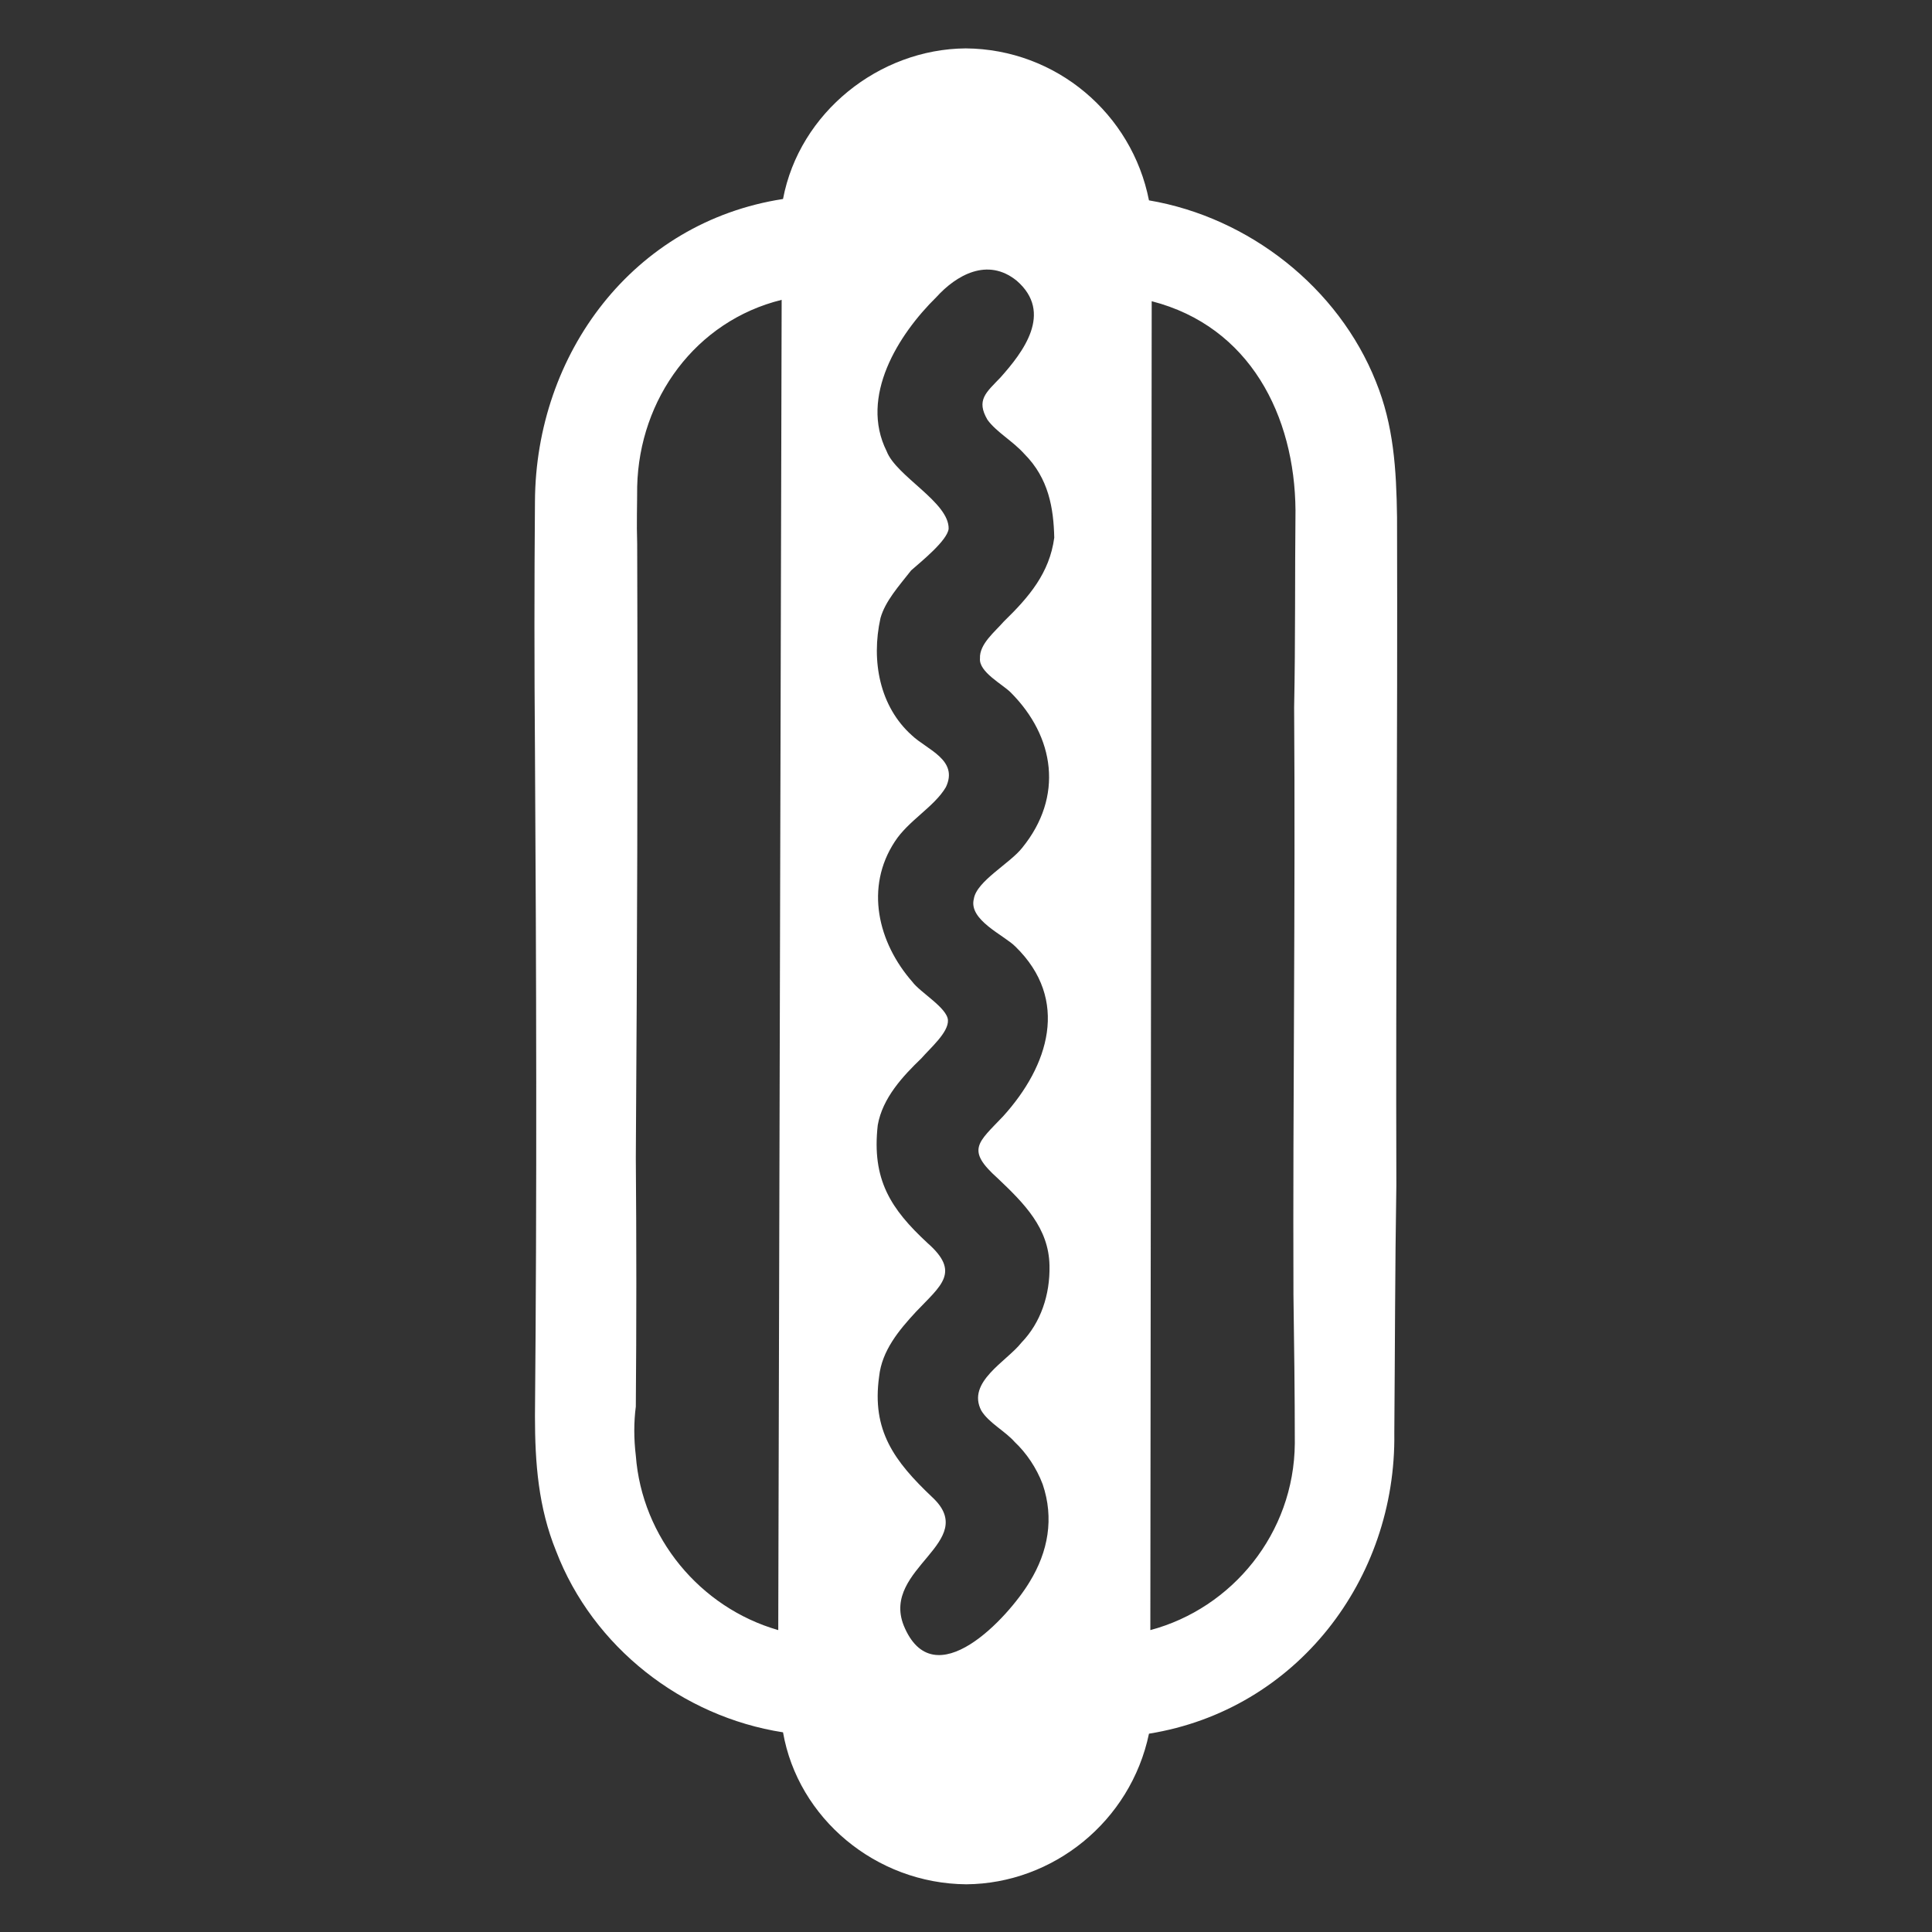
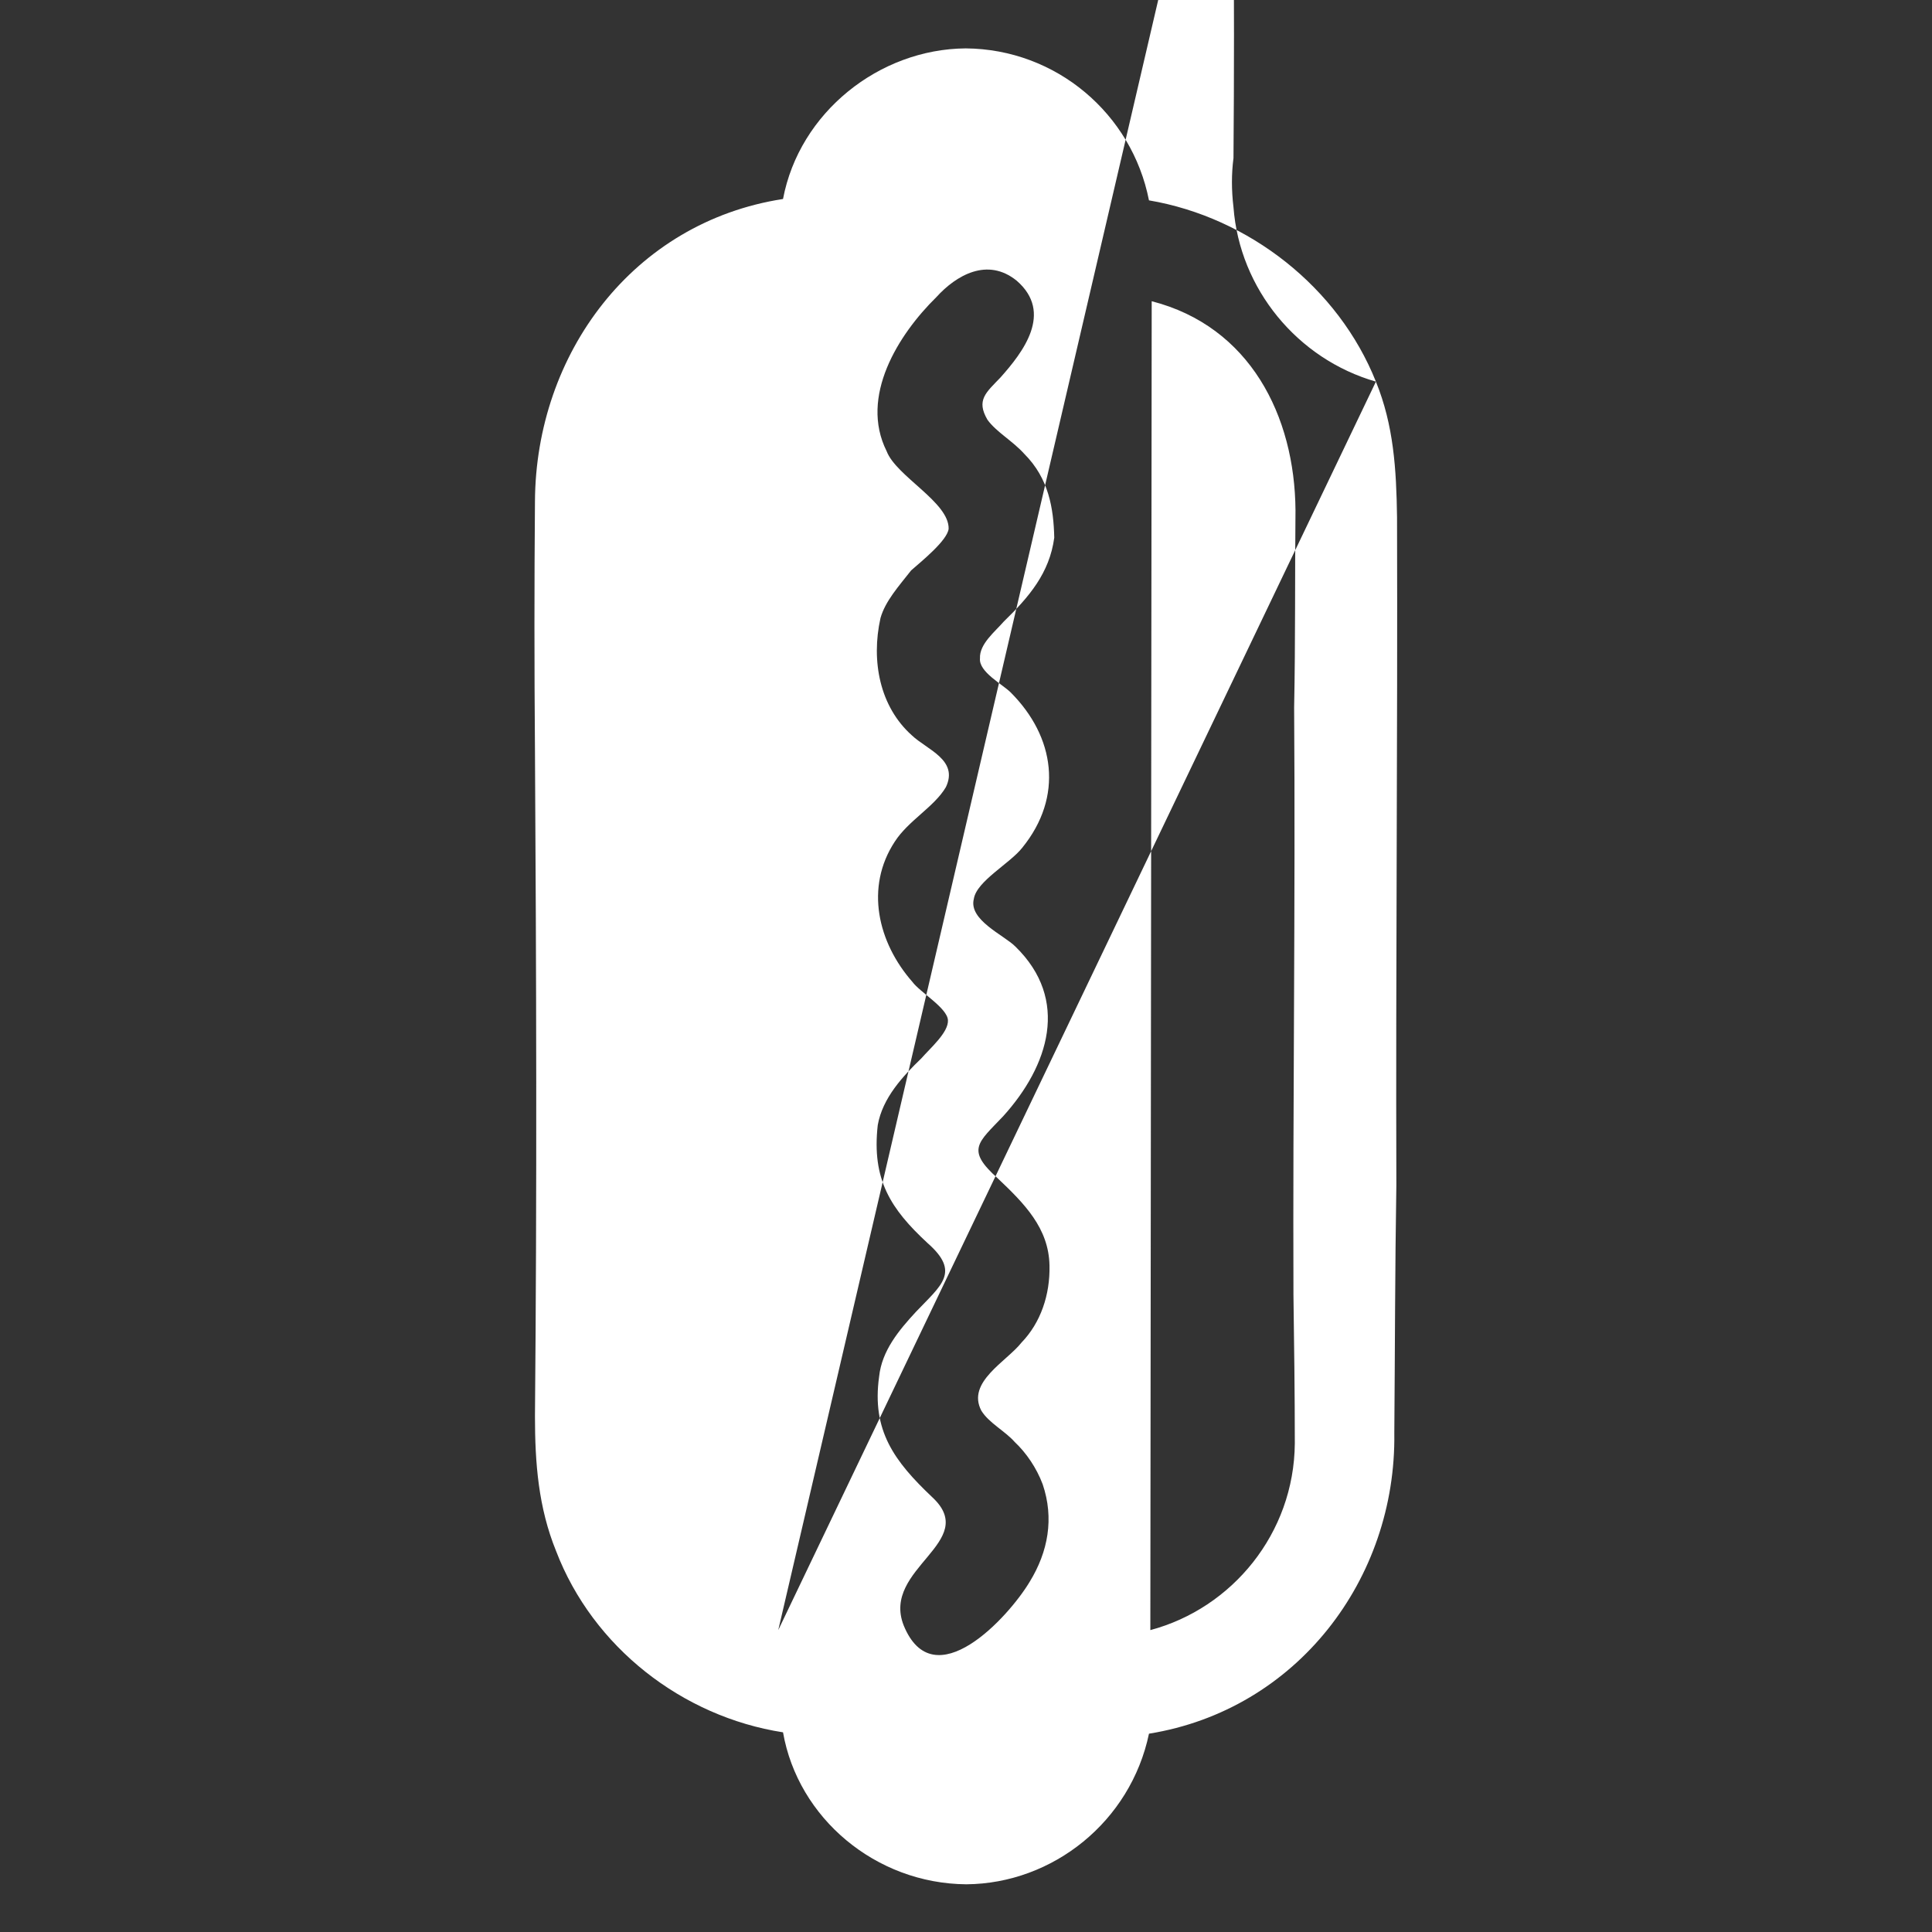
<svg xmlns="http://www.w3.org/2000/svg" version="1.1" id="Pictogrammes__x2F__TOPIVO" x="0px" y="0px" viewBox="0 0 283.5 283.5" style="enable-background:new 0 0 283.5 283.5;" xml:space="preserve">
  <rect x="0" y="0" width="283.5" height="283.5" fill="#333333" stroke="none" />
  <style type="text/css">
	.st0{fill-rule:evenodd;clip-rule:evenodd;fill:#FFFFFF;}
</style>
-   <path class="st0" d="M201.9,56c-5.5-13.8-18.6-24.1-33.3-26.6C166.1,16.7,155,7.2,141.7,7.1c-12.7,0.1-24.4,9.4-26.8,22.1  c-22,3.4-36.3,22.7-36.4,44.4c-0.1,12-0.1,24.1,0,36.5c0.2,32.3,0.3,64.9,0,97.7c0,6.9,0.5,13.4,3.1,19.8  c5.4,14.1,18.5,24.3,33.3,26.6c2.2,12.6,13.6,22.2,26.9,22.3c12.7-0.1,24.1-9.2,26.8-22.1c21.7-3.5,36.3-22.7,36-44.1  c0.1-12,0.1-24.1,0.3-36.4c-0.1-32.6,0.2-65.4,0.1-98C204.9,68.8,204.5,62.4,201.9,56z M114.2,239.2c-11.5-3.3-20-13.6-20.9-25.6  c-0.3-2.5-0.3-4.9,0-7.2c0.1-12,0.1-24.1,0-36.5c0.2-30.1,0.3-59.9,0.2-90.1c-0.1-3,0-5.7,0-8.4c0.3-12.9,8.6-24.3,21.2-27.4  L114.2,239.2z M148.3,101.6c6.5,6.5,7.8,15.3,1.7,22.8c-1.8,2.3-6.7,4.9-7.1,7.5c-0.8,3.1,4.4,5.3,6.1,7c8,7.8,4.9,17.5-1.8,24.9  c-3.7,3.9-5.5,4.9-0.8,9.1c3.9,3.7,7.5,7.3,7.6,12.8c0.1,4.3-1.3,8.4-4.1,11.3c-2.2,2.8-8.1,5.8-5.9,10c1.1,1.8,3.5,3,4.9,4.6  c1.7,1.6,3.2,3.8,4.1,6.2c1.7,5,0.8,9.9-1.9,14.3c-3.1,5.2-14.1,17.2-18.5,6.4c-3.3-8.4,11.3-12.2,4.2-18.8  c-5.6-5.3-8.9-9.8-7.8-17.7c0.4-3.8,2.9-6.8,5.4-9.5c3.7-3.9,6.6-5.8,1.7-10.1c-5.4-5-8.2-9.3-7.3-17.3c0.7-4,3.7-7.2,6.4-9.8  c1.3-1.5,4-3.8,3.9-5.6c-0.1-1.8-4.1-4.1-5.2-5.6c-5.1-5.8-7-13.9-2.6-20.6c2-3.1,5.8-5.1,7.5-8c1.9-4-2.8-5.5-5-7.6  c-4.7-4.2-6-10.9-4.6-17.2c0.7-2.5,2.7-4.7,4.5-7c1.6-1.4,5.3-4.4,5.5-6.1c0.1-3.9-7.7-7.7-9.1-11.4c-4-8,1.7-17.1,7.3-22.6  c2.9-3.2,7.5-5.9,11.8-2.4c5.4,4.7,0.9,10.5-2.4,14.2c-2.1,2.2-3.6,3.3-1.9,6.2c1.3,1.8,3.7,3.1,5.4,5c3.6,3.6,4.3,8,4.4,12.3  c-0.7,5.2-3.7,8.7-7.4,12.3c-1.3,1.5-3.6,3.3-3.5,5.4C143.6,98.6,147.1,100.4,148.3,101.6z M190,211.8c-0.1,13.2-9.2,24.2-21.2,27.4  l0.2-195c14.4,3.7,21,16.8,21.1,30.7c-0.1,9.6,0,19-0.2,28.9c0.2,28.7-0.2,57.2-0.1,86.2C189.9,197,190,204.6,190,211.8z" />
+   <path class="st0" d="M201.9,56c-5.5-13.8-18.6-24.1-33.3-26.6C166.1,16.7,155,7.2,141.7,7.1c-12.7,0.1-24.4,9.4-26.8,22.1  c-22,3.4-36.3,22.7-36.4,44.4c-0.1,12-0.1,24.1,0,36.5c0.2,32.3,0.3,64.9,0,97.7c0,6.9,0.5,13.4,3.1,19.8  c5.4,14.1,18.5,24.3,33.3,26.6c2.2,12.6,13.6,22.2,26.9,22.3c12.7-0.1,24.1-9.2,26.8-22.1c21.7-3.5,36.3-22.7,36-44.1  c0.1-12,0.1-24.1,0.3-36.4c-0.1-32.6,0.2-65.4,0.1-98C204.9,68.8,204.5,62.4,201.9,56z c-11.5-3.3-20-13.6-20.9-25.6  c-0.3-2.5-0.3-4.9,0-7.2c0.1-12,0.1-24.1,0-36.5c0.2-30.1,0.3-59.9,0.2-90.1c-0.1-3,0-5.7,0-8.4c0.3-12.9,8.6-24.3,21.2-27.4  L114.2,239.2z M148.3,101.6c6.5,6.5,7.8,15.3,1.7,22.8c-1.8,2.3-6.7,4.9-7.1,7.5c-0.8,3.1,4.4,5.3,6.1,7c8,7.8,4.9,17.5-1.8,24.9  c-3.7,3.9-5.5,4.9-0.8,9.1c3.9,3.7,7.5,7.3,7.6,12.8c0.1,4.3-1.3,8.4-4.1,11.3c-2.2,2.8-8.1,5.8-5.9,10c1.1,1.8,3.5,3,4.9,4.6  c1.7,1.6,3.2,3.8,4.1,6.2c1.7,5,0.8,9.9-1.9,14.3c-3.1,5.2-14.1,17.2-18.5,6.4c-3.3-8.4,11.3-12.2,4.2-18.8  c-5.6-5.3-8.9-9.8-7.8-17.7c0.4-3.8,2.9-6.8,5.4-9.5c3.7-3.9,6.6-5.8,1.7-10.1c-5.4-5-8.2-9.3-7.3-17.3c0.7-4,3.7-7.2,6.4-9.8  c1.3-1.5,4-3.8,3.9-5.6c-0.1-1.8-4.1-4.1-5.2-5.6c-5.1-5.8-7-13.9-2.6-20.6c2-3.1,5.8-5.1,7.5-8c1.9-4-2.8-5.5-5-7.6  c-4.7-4.2-6-10.9-4.6-17.2c0.7-2.5,2.7-4.7,4.5-7c1.6-1.4,5.3-4.4,5.5-6.1c0.1-3.9-7.7-7.7-9.1-11.4c-4-8,1.7-17.1,7.3-22.6  c2.9-3.2,7.5-5.9,11.8-2.4c5.4,4.7,0.9,10.5-2.4,14.2c-2.1,2.2-3.6,3.3-1.9,6.2c1.3,1.8,3.7,3.1,5.4,5c3.6,3.6,4.3,8,4.4,12.3  c-0.7,5.2-3.7,8.7-7.4,12.3c-1.3,1.5-3.6,3.3-3.5,5.4C143.6,98.6,147.1,100.4,148.3,101.6z M190,211.8c-0.1,13.2-9.2,24.2-21.2,27.4  l0.2-195c14.4,3.7,21,16.8,21.1,30.7c-0.1,9.6,0,19-0.2,28.9c0.2,28.7-0.2,57.2-0.1,86.2C189.9,197,190,204.6,190,211.8z" />
</svg>